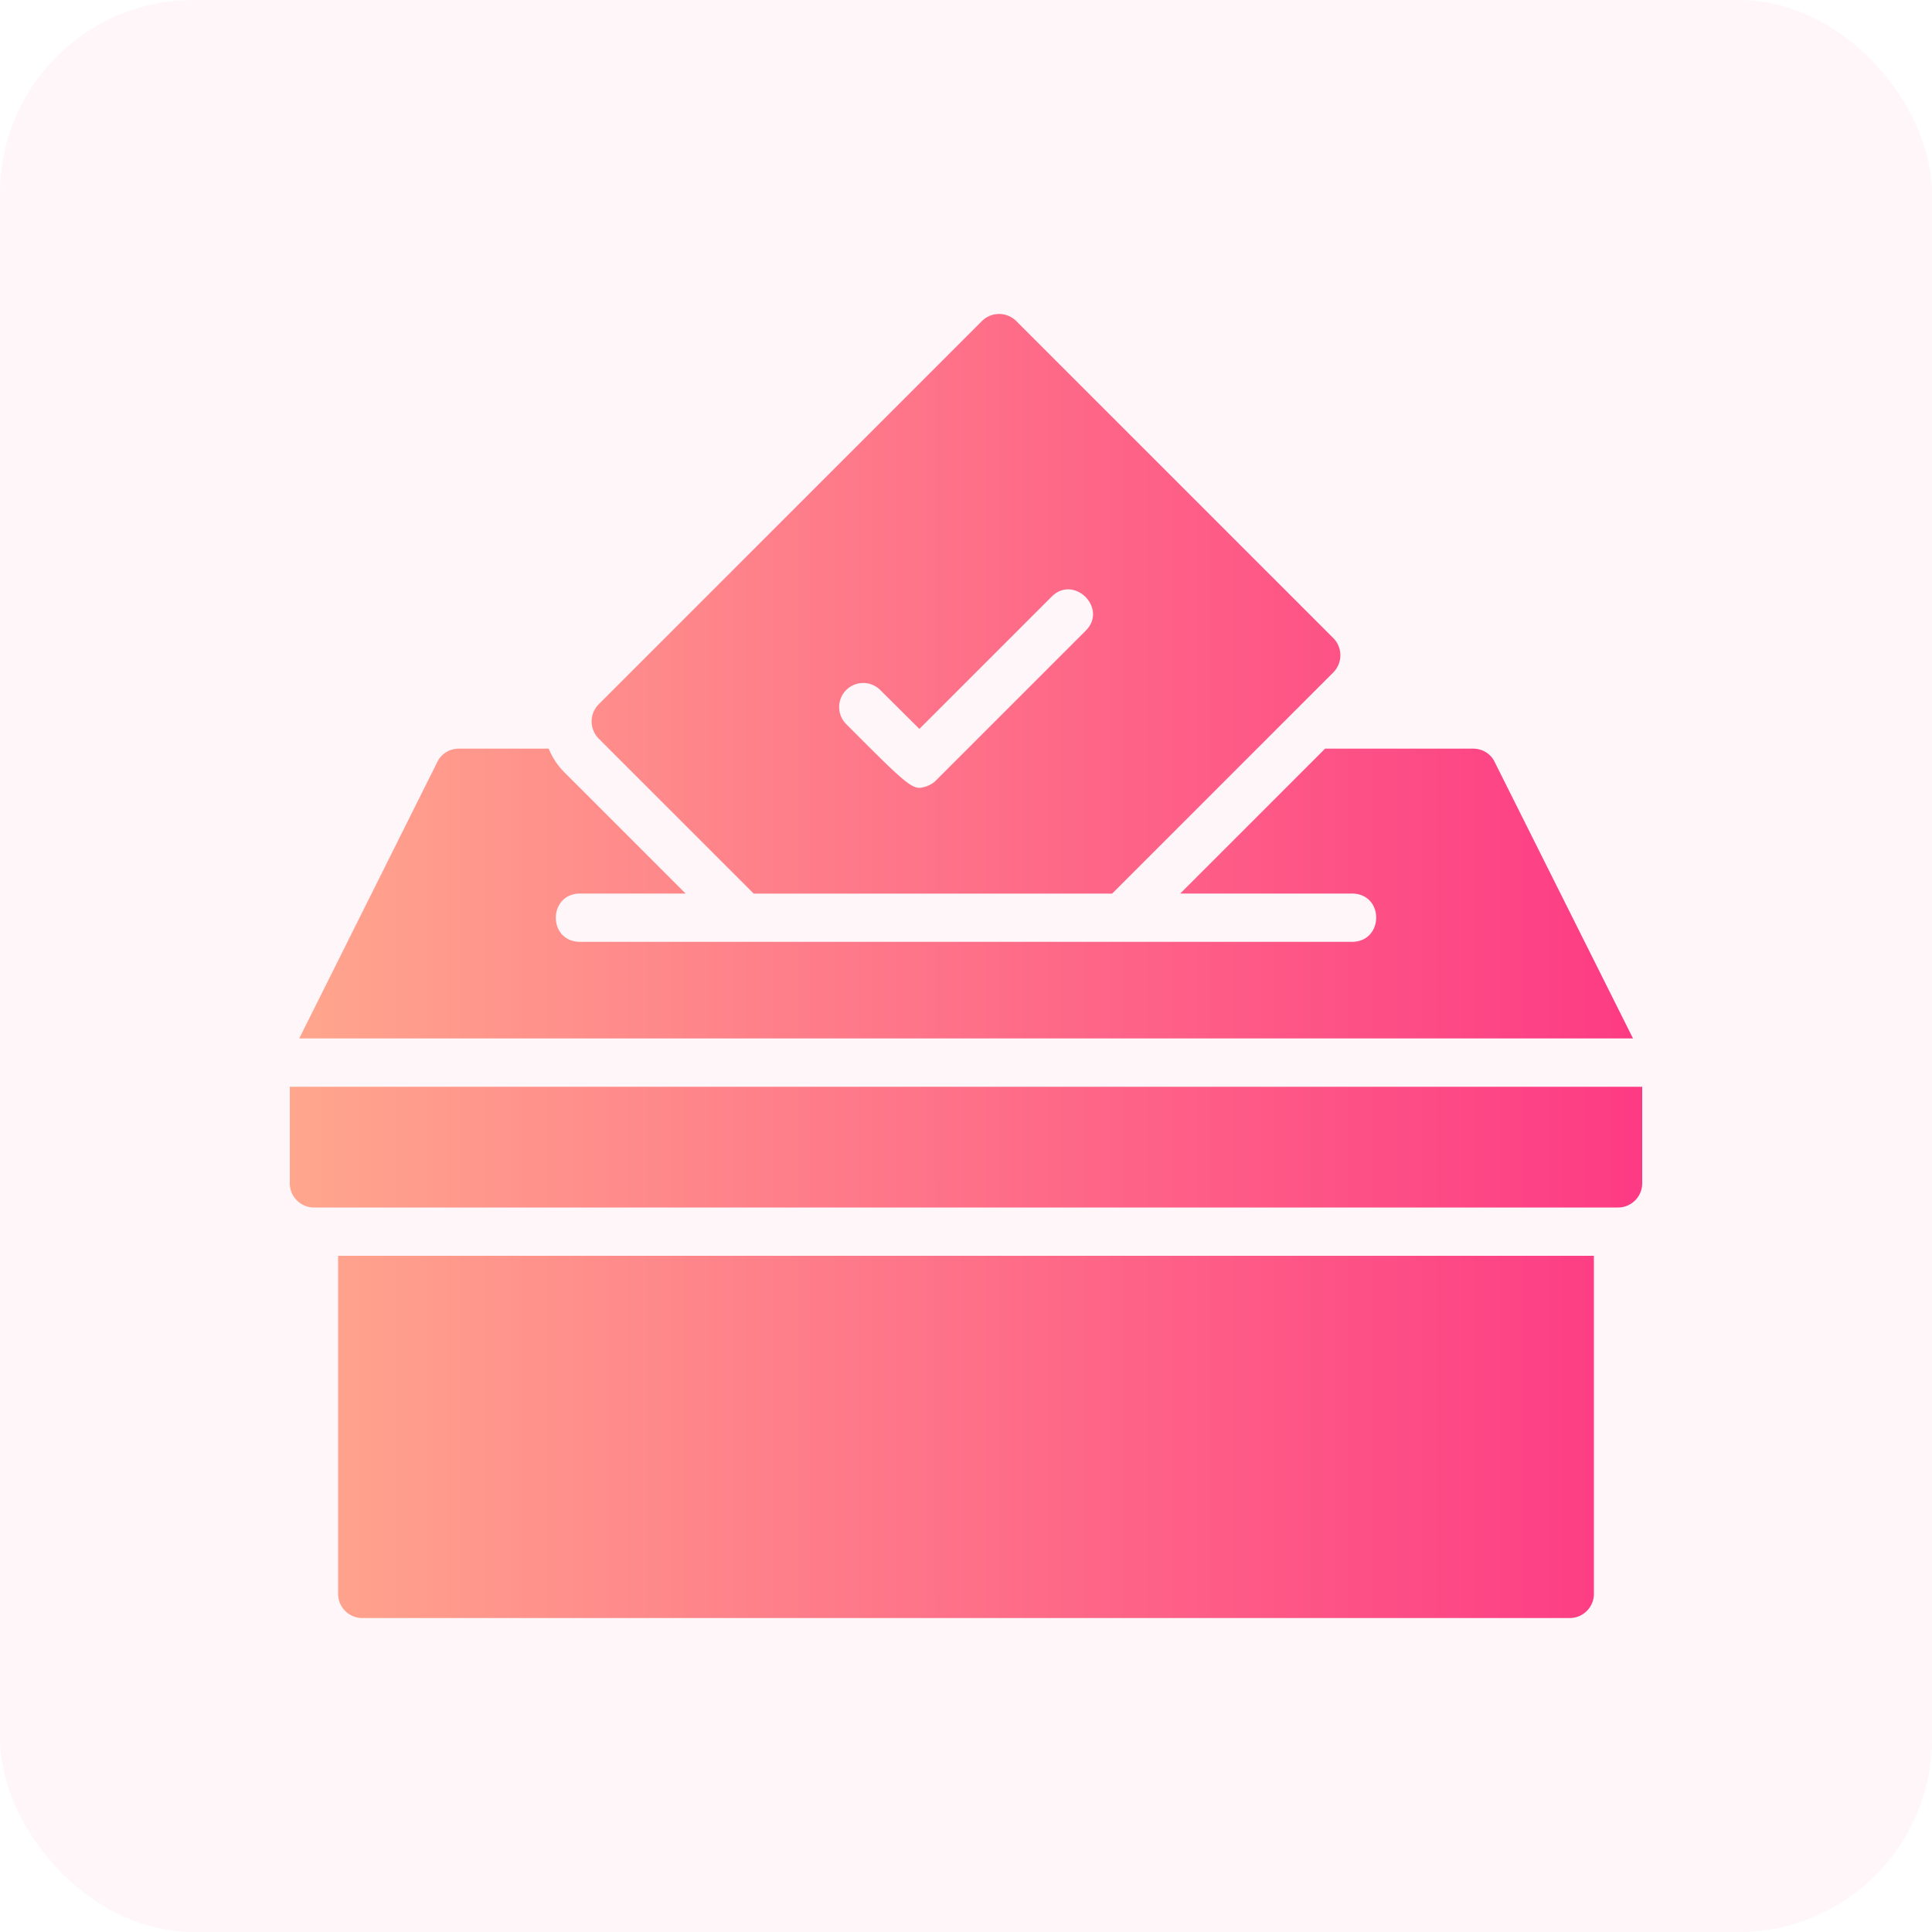
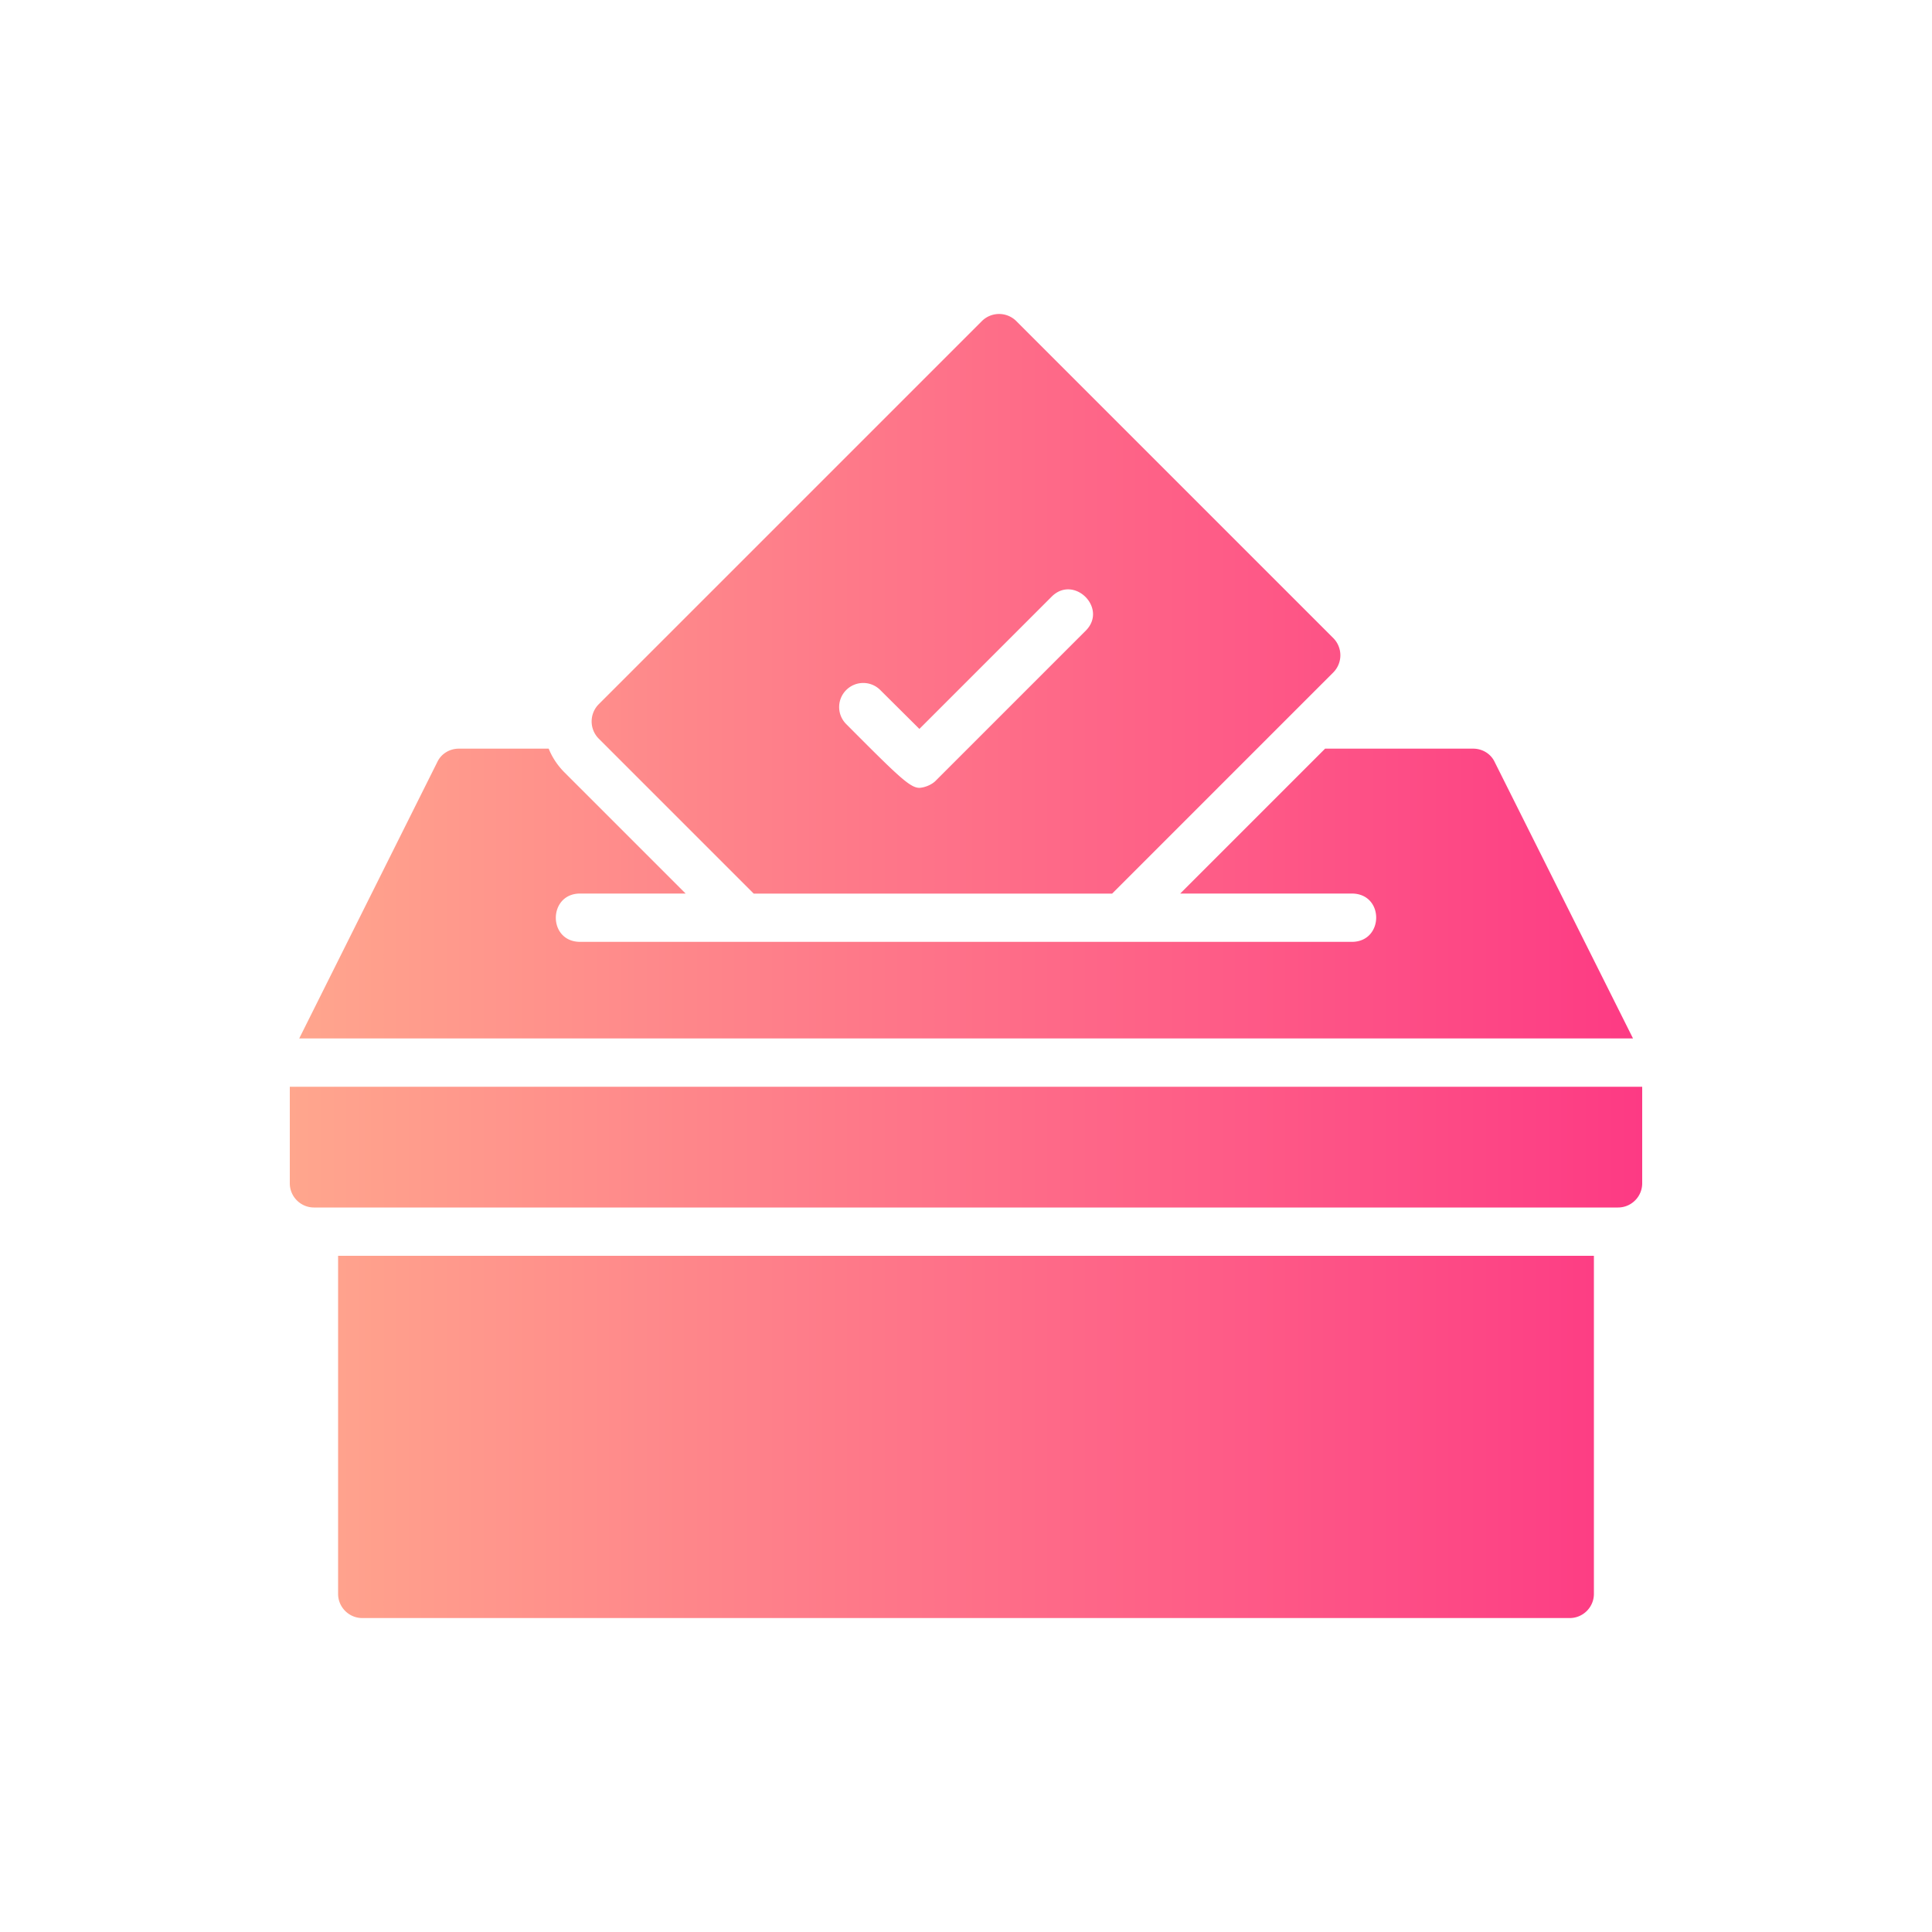
<svg xmlns="http://www.w3.org/2000/svg" width="80" height="80" fill="none">
-   <rect width="80" height="80" rx="8" fill="#fe4f86" fill-opacity=".05" />
  <path d="M14 52h52v14c0 .55-.45 1-1 1H15c-.55 0-1-.45-1-1V52zm47.89-20.45c-.16-.34-.51-.55-.89-.55h-6.13l-6 6H56c1.324.027 1.302 1.977 0 2H24c-1.322-.025-1.303-1.979 0-2h4.39l-5.01-5.01c-.29-.29-.51-.62-.66-.99H19c-.38 0-.73.21-.89.55L12.39 43h55.23l-5.73-11.45zM12 45v4c0 .55.45 1 1 1h54c.55 0 1-.45 1-1v-4H12zm12.79-14.417a1.01 1.01 0 0 1 0-1.42l15.87-15.87a1.01 1.01 0 0 1 1.42 0l13.13 13.13a1.01 1.01 0 0 1 0 1.42l-9.16 9.16H31.21l-6.42-6.42zm10.25-.6c2.14 2.15 2.64 2.64 3.03 2.64.225-.012.531-.132.7-.32l6.19-6.19c.921-.927-.488-2.327-1.41-1.41l-5.48 5.48-1.62-1.61c-.39-.39-1.02-.39-1.41 0s-.39 1.02 0 1.41z" fill="url(#A)" />
  <defs>
    <linearGradient id="A" x1="12" y1="40" x2="68" y2="40" gradientUnits="userSpaceOnUse">
      <stop stop-color="#ffa68d" />
      <stop offset="1" stop-color="#fd3a84" />
    </linearGradient>
  </defs>
</svg>